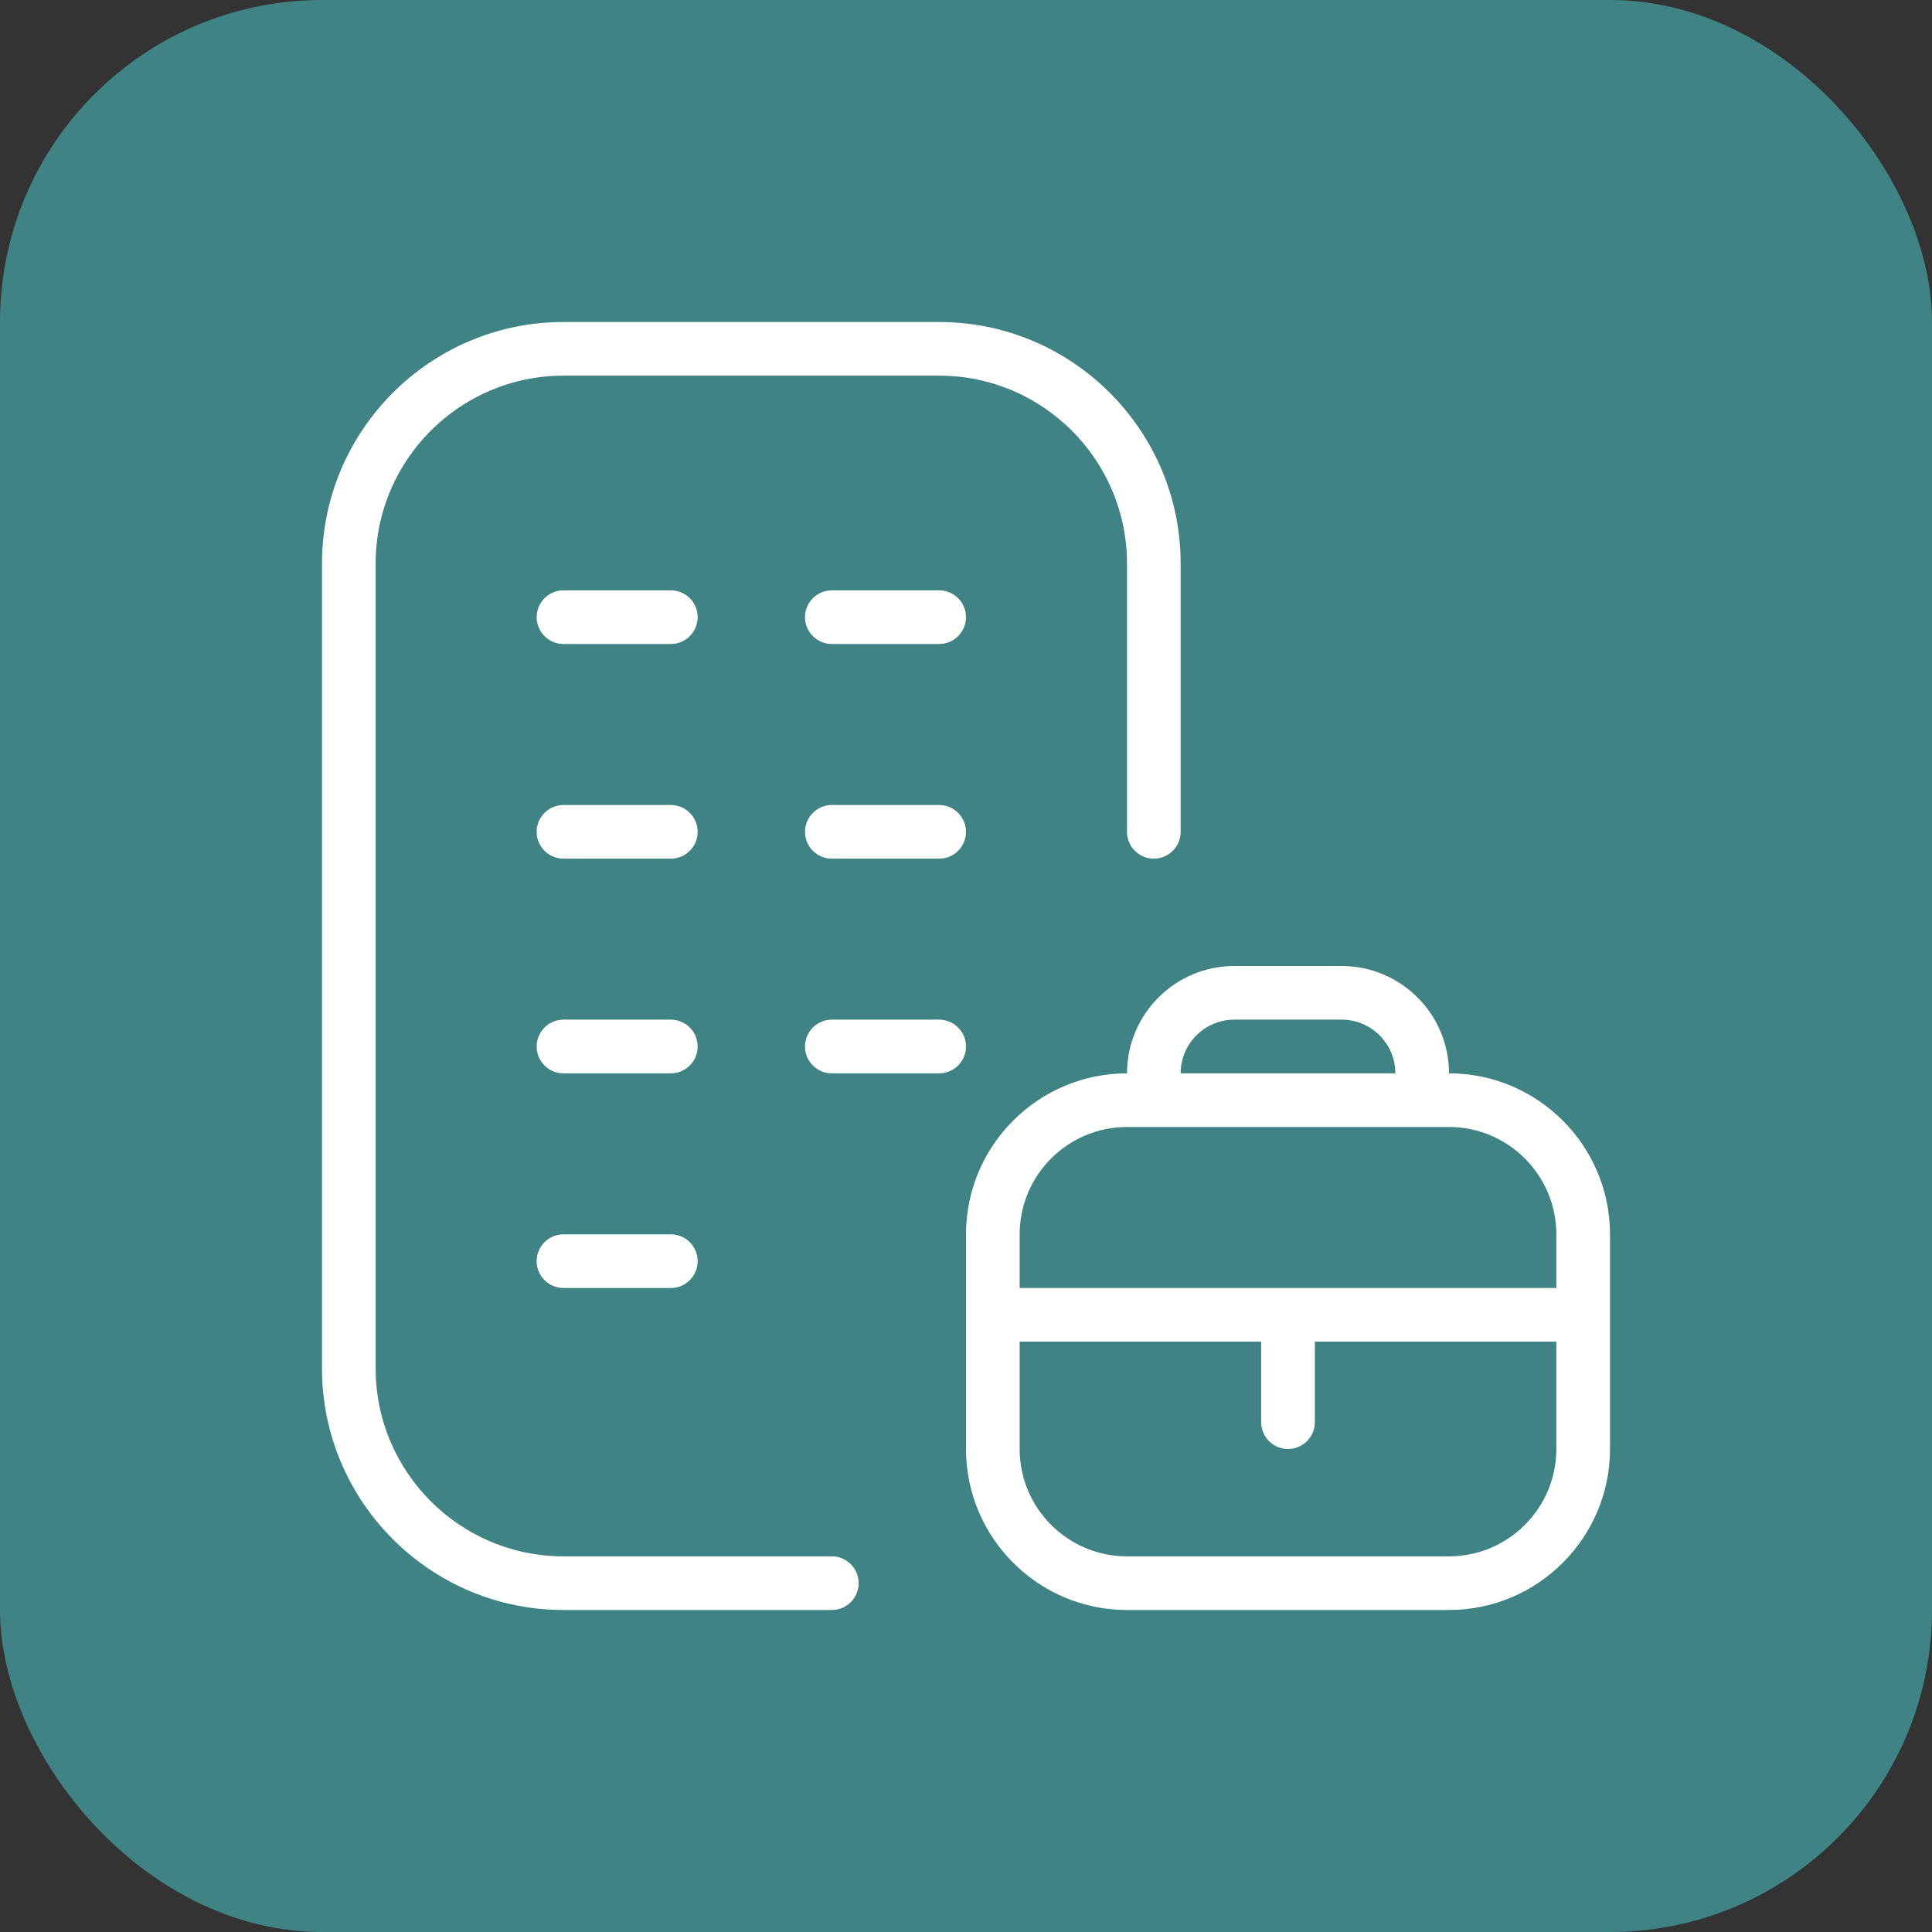
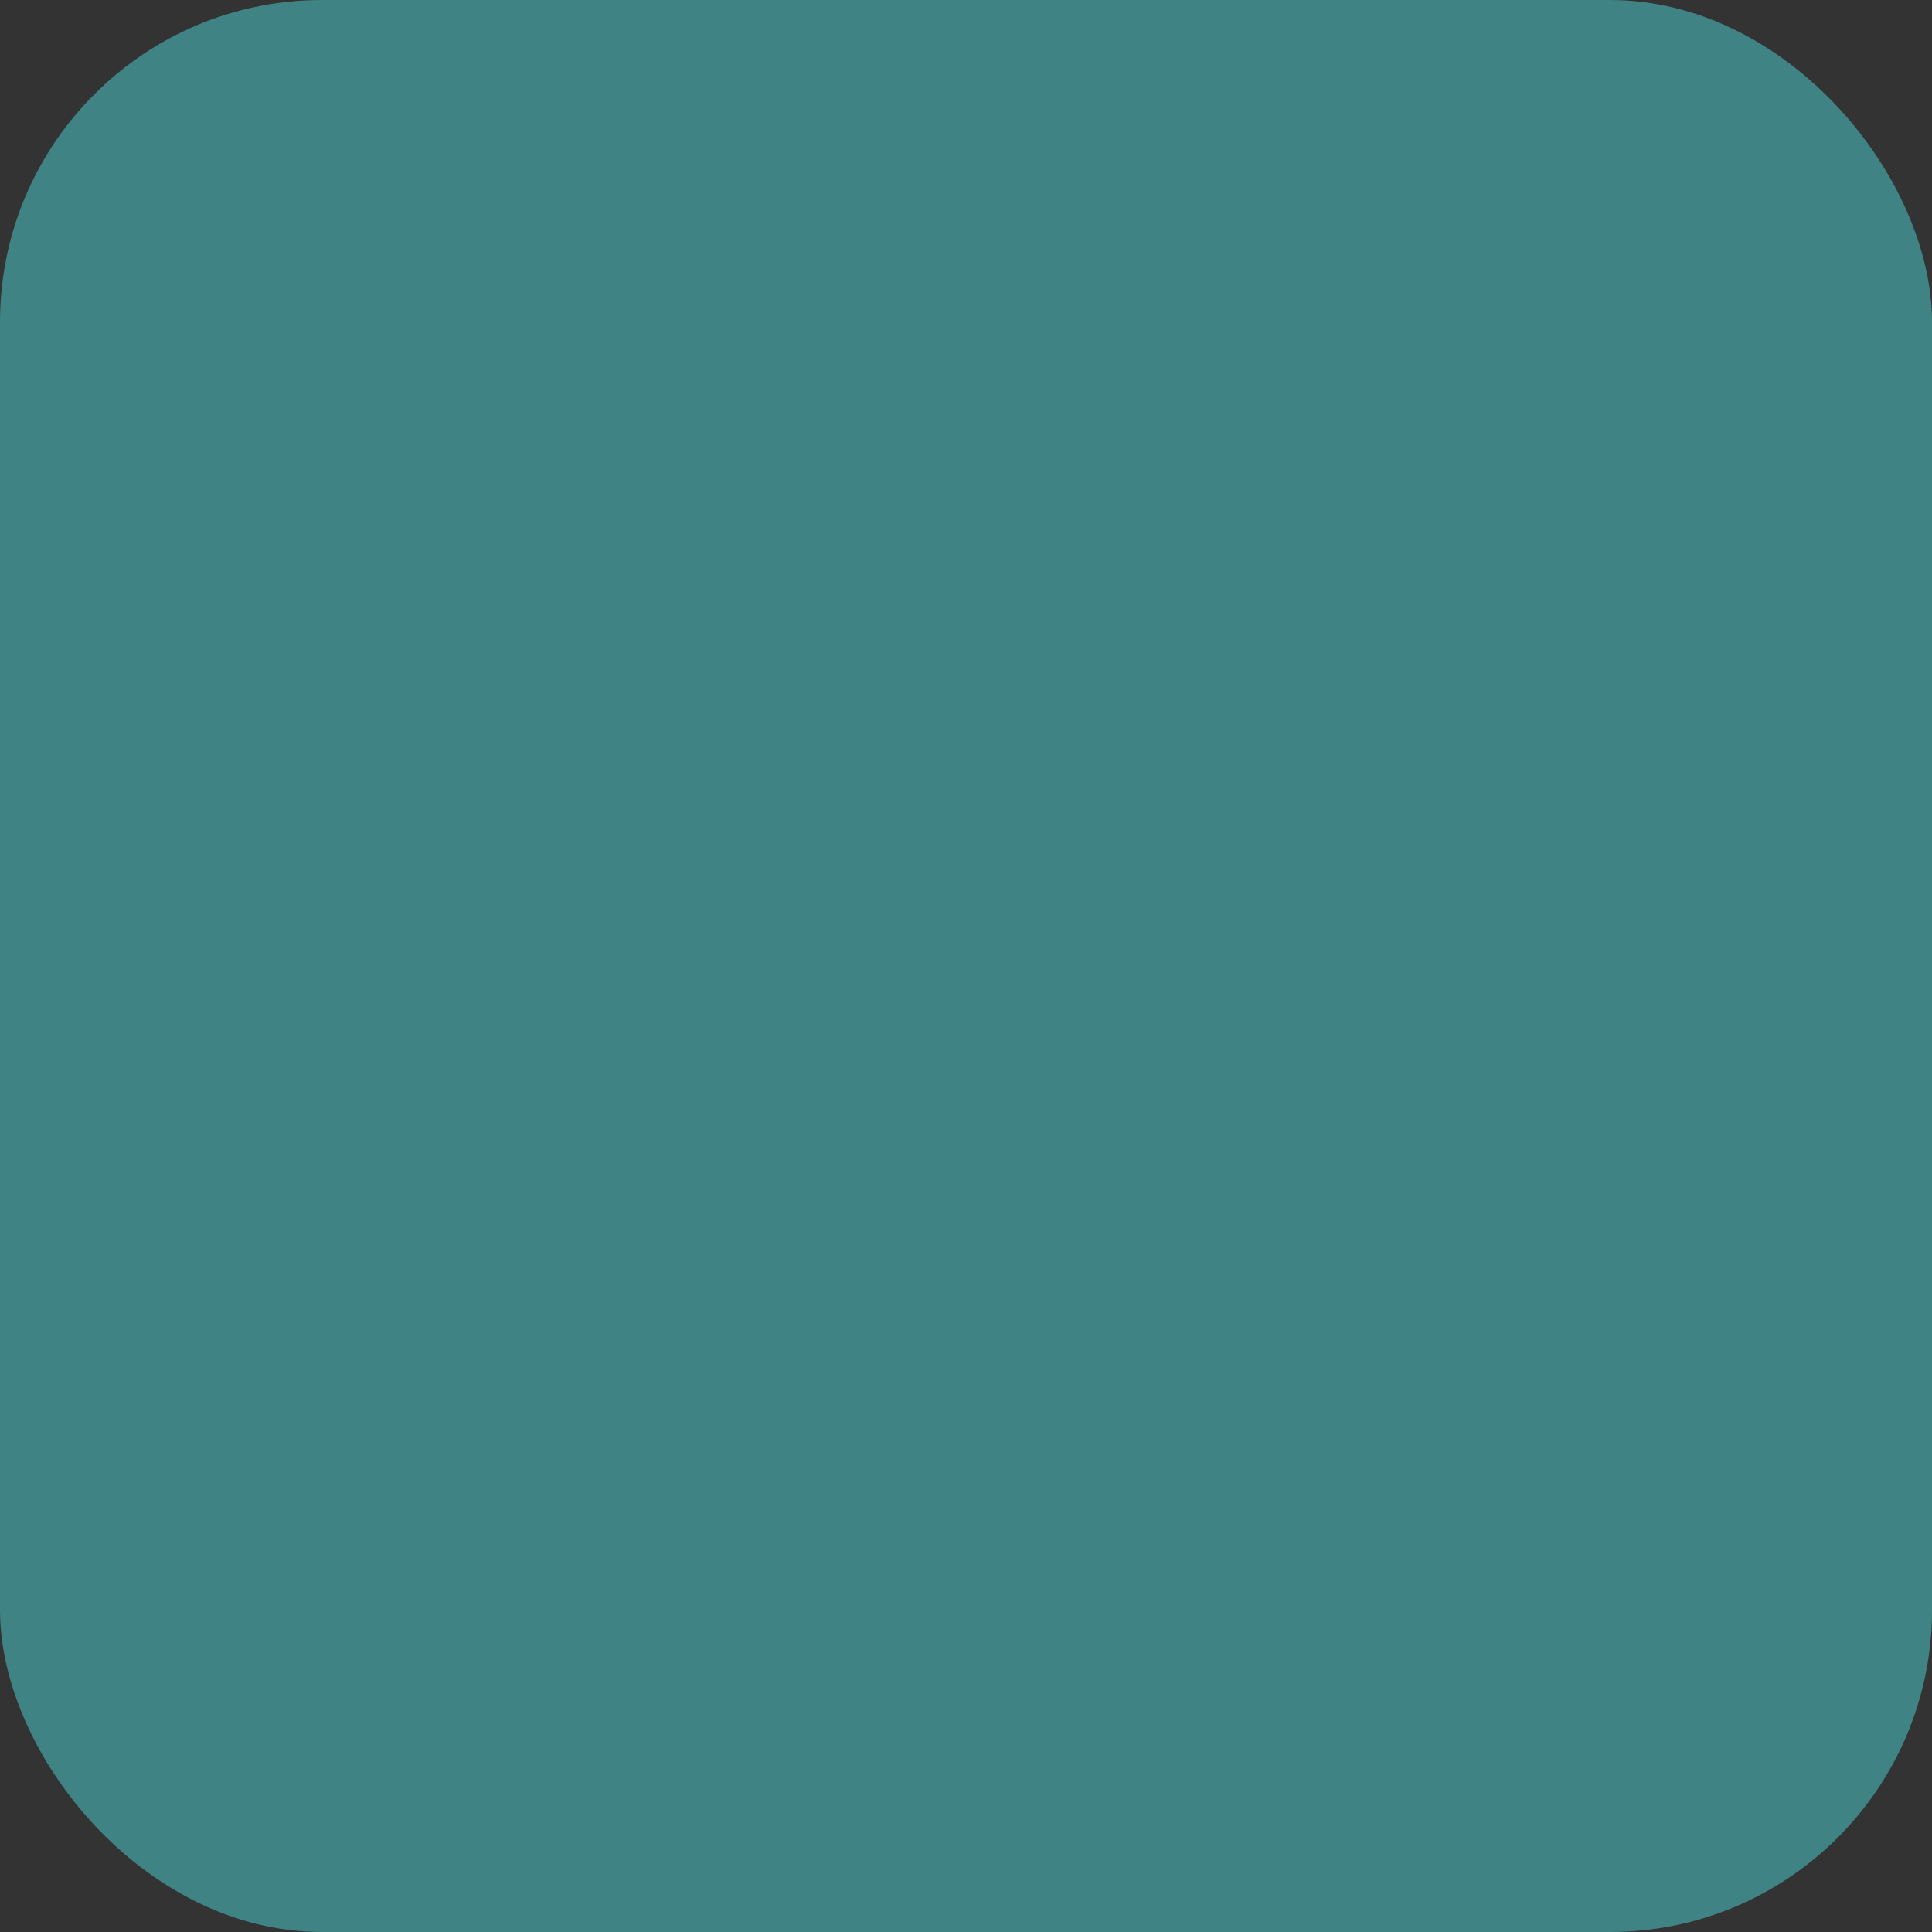
<svg xmlns="http://www.w3.org/2000/svg" width="48" height="48" viewBox="0 0 48 48" fill="none">
  <rect x="0" y="0" width="48" height="48" fill="#333333" stroke="none" />
  <rect width="48" height="48" rx="8" fill="#3F8384" />
  <g clip-path="url(#clip0_11951_34040)">
-     <path d="M36 26.667C36 25.196 34.804 24 33.333 24H30.667C29.196 24 28 25.196 28 26.667C25.795 26.667 24 28.461 24 30.667V36C24 38.205 25.795 40 28 40H36C38.205 40 40 38.205 40 36V30.667C40 28.461 38.205 26.667 36 26.667ZM30.667 25.333H33.333C34.069 25.333 34.667 25.931 34.667 26.667H29.333C29.333 25.931 29.931 25.333 30.667 25.333ZM28 28H36C37.471 28 38.667 29.196 38.667 30.667V32H25.333V30.667C25.333 29.196 26.529 28 28 28ZM36 38.667H28C26.529 38.667 25.333 37.471 25.333 36V33.333H31.333V35.333C31.333 35.701 31.632 36 32 36C32.368 36 32.667 35.701 32.667 35.333V33.333H38.667V36C38.667 37.471 37.471 38.667 36 38.667ZM21.333 39.333C21.333 39.701 21.035 40 20.667 40H14C10.692 40 8 37.308 8 34V14C8 10.692 10.692 8 14 8H23.333C26.641 8 29.333 10.692 29.333 14V20.667C29.333 21.035 29.035 21.333 28.667 21.333C28.299 21.333 28 21.035 28 20.667V14C28 11.427 25.907 9.333 23.333 9.333H14C11.427 9.333 9.333 11.427 9.333 14V34C9.333 36.573 11.427 38.667 14 38.667H20.667C21.035 38.667 21.333 38.965 21.333 39.333ZM17.333 26C17.333 26.368 17.035 26.667 16.667 26.667H14C13.632 26.667 13.333 26.368 13.333 26C13.333 25.632 13.632 25.333 14 25.333H16.667C17.035 25.333 17.333 25.632 17.333 26ZM24 26C24 26.368 23.701 26.667 23.333 26.667H20.667C20.299 26.667 20 26.368 20 26C20 25.632 20.299 25.333 20.667 25.333H23.333C23.701 25.333 24 25.632 24 26ZM17.333 31.333C17.333 31.701 17.035 32 16.667 32H14C13.632 32 13.333 31.701 13.333 31.333C13.333 30.965 13.632 30.667 14 30.667H16.667C17.035 30.667 17.333 30.965 17.333 31.333ZM17.333 15.333C17.333 15.701 17.035 16 16.667 16H14C13.632 16 13.333 15.701 13.333 15.333C13.333 14.965 13.632 14.667 14 14.667H16.667C17.035 14.667 17.333 14.965 17.333 15.333ZM24 15.333C24 15.701 23.701 16 23.333 16H20.667C20.299 16 20 15.701 20 15.333C20 14.965 20.299 14.667 20.667 14.667H23.333C23.701 14.667 24 14.965 24 15.333ZM17.333 20.667C17.333 21.035 17.035 21.333 16.667 21.333H14C13.632 21.333 13.333 21.035 13.333 20.667C13.333 20.299 13.632 20 14 20H16.667C17.035 20 17.333 20.299 17.333 20.667ZM24 20.667C24 21.035 23.701 21.333 23.333 21.333H20.667C20.299 21.333 20 21.035 20 20.667C20 20.299 20.299 20 20.667 20H23.333C23.701 20 24 20.299 24 20.667Z" fill="white" />
-   </g>
+     </g>
  <defs>
    <clipPath id="clip0_11951_34040">
      <rect width="32" height="32" fill="white" transform="translate(8 8)" />
    </clipPath>
  </defs>
</svg>